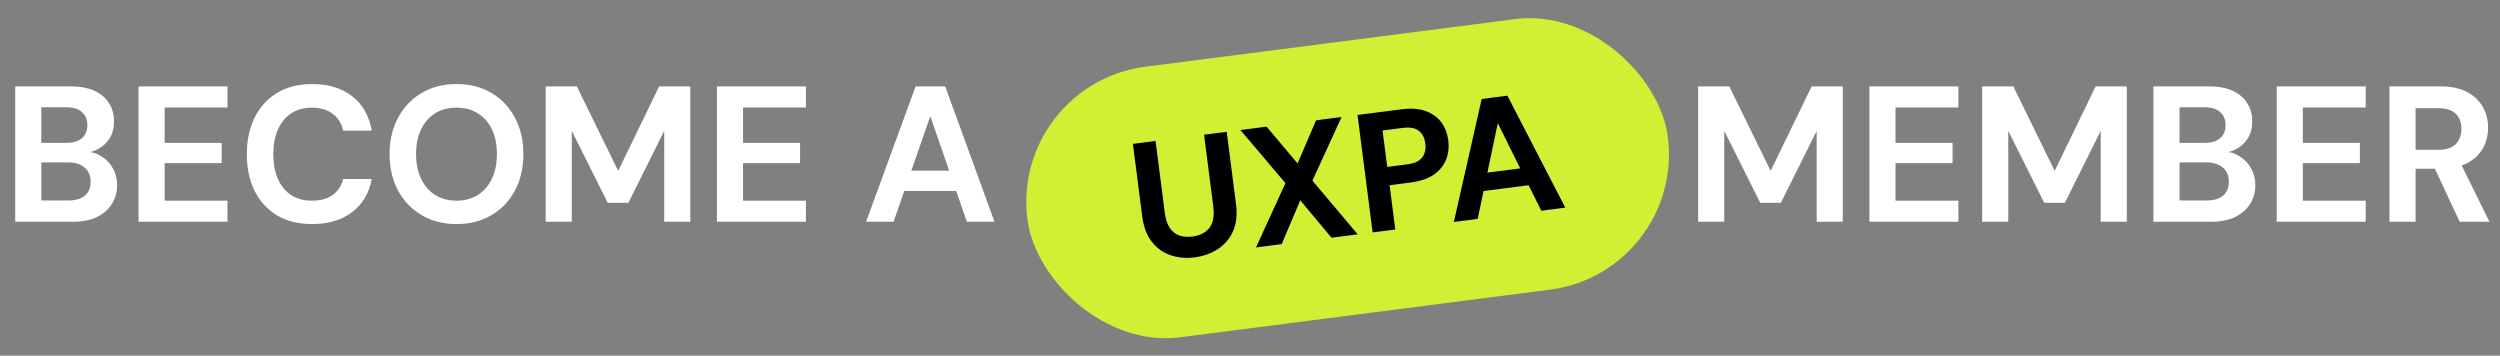
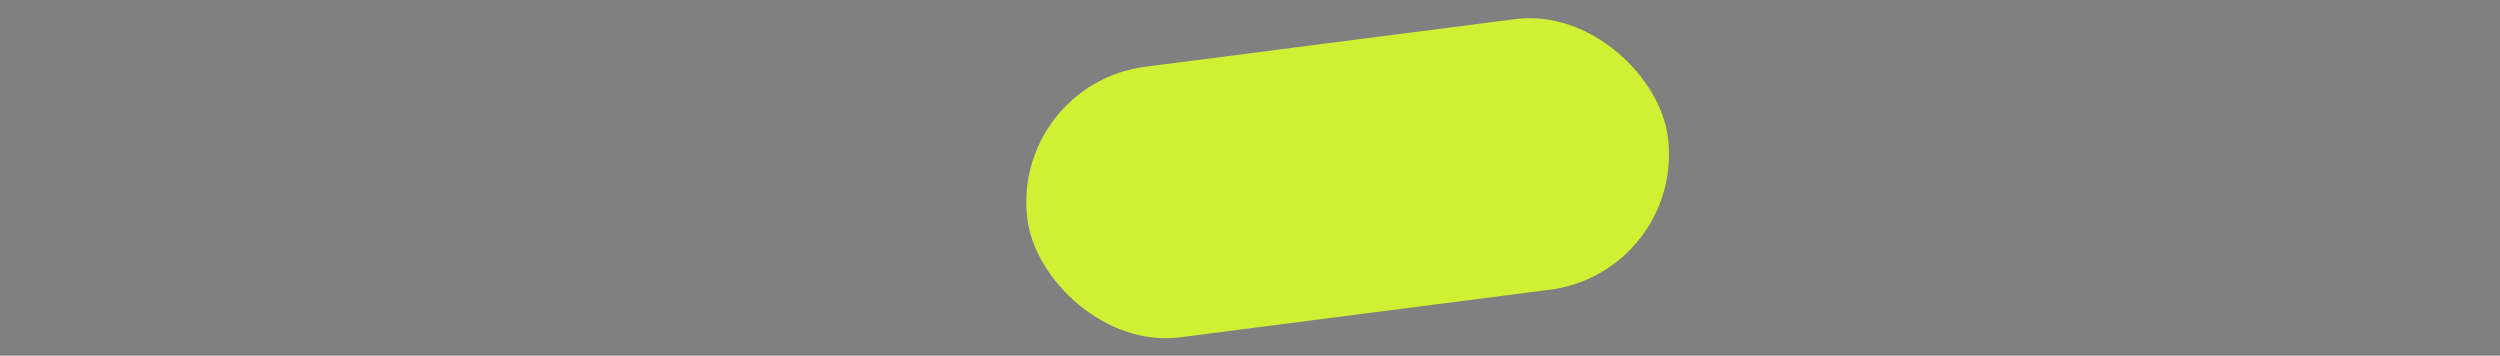
<svg xmlns="http://www.w3.org/2000/svg" width="724" height="103" viewBox="0 0 724 103" fill="none">
  <rect x="0" y="0" width="724" height="103" fill="#808080" stroke="none" />
-   <path d="M4.407 64.215V25.015H20.479C23.204 25.015 25.5 25.444 27.367 26.303C29.234 27.162 30.634 28.356 31.567 29.887C32.538 31.38 33.023 33.116 33.023 35.095C33.023 37.074 32.594 38.735 31.735 40.079C30.876 41.423 29.738 42.468 28.319 43.215C26.938 43.924 25.407 44.335 23.727 44.447L24.623 43.831C26.415 43.906 28.002 44.391 29.383 45.287C30.802 46.145 31.903 47.303 32.687 48.759C33.508 50.215 33.919 51.801 33.919 53.519C33.919 55.609 33.415 57.458 32.407 59.063C31.399 60.668 29.943 61.938 28.039 62.871C26.135 63.767 23.802 64.215 21.039 64.215H4.407ZM11.967 58.055H19.807C21.86 58.055 23.447 57.588 24.567 56.655C25.687 55.721 26.247 54.377 26.247 52.623C26.247 50.868 25.668 49.505 24.511 48.535C23.354 47.527 21.748 47.023 19.695 47.023H11.967V58.055ZM11.967 41.367H19.247C21.226 41.367 22.719 40.919 23.727 40.023C24.772 39.127 25.295 37.858 25.295 36.215C25.295 34.609 24.772 33.359 23.727 32.463C22.719 31.529 21.207 31.063 19.191 31.063H11.967V41.367ZM40.118 64.215V25.015H65.878V31.119H47.678V41.367H64.198V47.247H47.678V58.111H65.878V64.215H40.118ZM90.35 64.887C86.43 64.887 83.052 64.047 80.214 62.367C77.414 60.65 75.249 58.279 73.718 55.255C72.225 52.194 71.478 48.666 71.478 44.671C71.478 40.676 72.225 37.148 73.718 34.087C75.249 31.026 77.414 28.636 80.214 26.919C83.052 25.201 86.43 24.343 90.35 24.343C95.092 24.343 98.974 25.519 101.998 27.871C105.022 30.223 106.908 33.545 107.654 37.839H99.422C98.937 35.748 97.91 34.124 96.342 32.967C94.812 31.772 92.796 31.175 90.294 31.175C87.98 31.175 85.982 31.735 84.302 32.855C82.66 33.938 81.39 35.487 80.494 37.503C79.598 39.481 79.15 41.871 79.15 44.671C79.15 47.434 79.598 49.823 80.494 51.839C81.39 53.855 82.66 55.404 84.302 56.487C85.982 57.569 87.98 58.111 90.294 58.111C92.796 58.111 94.812 57.569 96.342 56.487C97.873 55.367 98.881 53.818 99.366 51.839H107.654C106.908 55.908 105.022 59.1 101.998 61.415C98.974 63.73 95.092 64.887 90.35 64.887ZM132.198 64.887C128.39 64.887 125.03 64.028 122.118 62.311C119.206 60.593 116.929 58.223 115.286 55.199C113.643 52.138 112.822 48.609 112.822 44.615C112.822 40.62 113.643 37.111 115.286 34.087C116.929 31.026 119.206 28.636 122.118 26.919C125.03 25.201 128.39 24.343 132.198 24.343C136.043 24.343 139.422 25.201 142.334 26.919C145.246 28.636 147.505 31.026 149.11 34.087C150.753 37.111 151.574 40.62 151.574 44.615C151.574 48.609 150.753 52.138 149.11 55.199C147.505 58.223 145.246 60.593 142.334 62.311C139.422 64.028 136.043 64.887 132.198 64.887ZM132.198 58.111C134.587 58.111 136.641 57.569 138.358 56.487C140.113 55.367 141.475 53.799 142.446 51.783C143.417 49.767 143.902 47.377 143.902 44.615C143.902 41.815 143.417 39.425 142.446 37.447C141.475 35.431 140.113 33.882 138.358 32.799C136.641 31.716 134.587 31.175 132.198 31.175C129.846 31.175 127.793 31.716 126.038 32.799C124.283 33.882 122.921 35.431 121.95 37.447C120.979 39.425 120.494 41.815 120.494 44.615C120.494 47.377 120.979 49.767 121.95 51.783C122.921 53.799 124.283 55.367 126.038 56.487C127.793 57.569 129.846 58.111 132.198 58.111ZM158.024 64.215V25.015H167.04L179.024 49.487L190.896 25.015H199.912V64.215H192.352V37.895L181.992 58.727H176L165.584 37.895V64.215H158.024ZM207.626 64.215V25.015H233.386V31.119H215.186V41.367H231.706V47.247H215.186V58.111H233.386V64.215H207.626ZM250.822 64.215L265.158 25.015H273.726L288.006 64.215H279.998L269.414 33.639L258.774 64.215H250.822ZM257.15 55.311L259.166 49.431H279.102L281.062 55.311H257.15ZM467.741 64.495C466.322 64.495 465.184 64.084 464.325 63.263C463.466 62.404 463.037 61.359 463.037 60.127C463.037 58.895 463.466 57.868 464.325 57.047C465.184 56.188 466.322 55.759 467.741 55.759C469.085 55.759 470.186 56.188 471.045 57.047C471.904 57.868 472.333 58.895 472.333 60.127C472.333 61.359 471.904 62.404 471.045 63.263C470.186 64.084 469.085 64.495 467.741 64.495ZM491.782 64.215V25.015H500.798L512.782 49.487L524.654 25.015H533.67V64.215H526.11V37.895L515.75 58.727H509.758L499.342 37.895V64.215H491.782ZM541.384 64.215V25.015H567.144V31.119H548.944V41.367H565.464V47.247H548.944V58.111H567.144V64.215H541.384ZM574.032 64.215V25.015H583.048L595.032 49.487L606.904 25.015H615.92V64.215H608.36V37.895L598 58.727H592.008L581.592 37.895V64.215H574.032ZM623.634 64.215V25.015H639.706C642.431 25.015 644.727 25.444 646.594 26.303C648.46 27.162 649.86 28.356 650.794 29.887C651.764 31.38 652.25 33.116 652.25 35.095C652.25 37.074 651.82 38.735 650.962 40.079C650.103 41.423 648.964 42.468 647.546 43.215C646.164 43.924 644.634 44.335 642.954 44.447L643.85 43.831C645.642 43.906 647.228 44.391 648.61 45.287C650.028 46.145 651.13 47.303 651.914 48.759C652.735 50.215 653.146 51.801 653.146 53.519C653.146 55.609 652.642 57.458 651.634 59.063C650.626 60.668 649.17 61.938 647.266 62.871C645.362 63.767 643.028 64.215 640.266 64.215H623.634ZM631.194 58.055H639.034C641.087 58.055 642.674 57.588 643.794 56.655C644.914 55.721 645.474 54.377 645.474 52.623C645.474 50.868 644.895 49.505 643.738 48.535C642.58 47.527 640.975 47.023 638.922 47.023H631.194V58.055ZM631.194 41.367H638.474C640.452 41.367 641.946 40.919 642.954 40.023C643.999 39.127 644.522 37.858 644.522 36.215C644.522 34.609 643.999 33.359 642.954 32.463C641.946 31.529 640.434 31.063 638.418 31.063H631.194V41.367ZM659.344 64.215V25.015H685.104V31.119H666.904V41.367H683.424V47.247H666.904V58.111H685.104V64.215H659.344ZM691.993 64.215V25.015H706.609C709.782 25.015 712.396 25.556 714.449 26.639C716.502 27.721 718.033 29.177 719.041 31.007C720.049 32.799 720.553 34.796 720.553 36.999C720.553 39.09 720.068 41.05 719.097 42.879C718.126 44.671 716.596 46.127 714.505 47.247C712.452 48.33 709.801 48.871 706.553 48.871H699.553V64.215H691.993ZM712.321 64.215L704.257 46.967H712.433L720.945 64.215H712.321ZM699.553 43.383H706.161C708.438 43.383 710.118 42.823 711.201 41.703C712.284 40.583 712.825 39.108 712.825 37.279C712.825 35.45 712.284 34.012 711.201 32.967C710.156 31.884 708.476 31.343 706.161 31.343H699.553V43.383Z" fill="white" />
  <rect x="292.5" y="24.367" width="187" height="79" rx="39.5" transform="rotate(-7.335 292.5 24.367)" fill="#D0F034" />
-   <path d="M346.003 74.535C343.508 74.856 341.176 74.646 339.005 73.904C336.835 73.162 335.021 71.864 333.564 70.01C332.106 68.156 331.177 65.673 330.777 62.563L328.087 41.665L334.648 40.821L337.344 61.767C337.561 63.452 338.02 64.842 338.721 65.937C339.418 67 340.32 67.74 341.427 68.158C342.568 68.571 343.867 68.684 345.325 68.496C346.815 68.304 348.043 67.866 349.009 67.182C350.007 66.493 350.709 65.547 351.114 64.342C351.514 63.105 351.606 61.644 351.389 59.959L348.693 39.013L355.254 38.168L357.944 59.066C358.344 62.176 358.058 64.815 357.086 66.982C356.113 69.149 354.638 70.871 352.662 72.146C350.717 73.417 348.498 74.213 346.003 74.535ZM363.743 71.658L372.262 53.023L359.218 37.658L366.799 36.682L375.779 47.333L381.136 34.836L388.523 33.885L380.076 52.313L393.194 67.867L385.613 68.843L376.559 58.003L371.179 70.701L363.743 71.658ZM397.515 67.311L393.136 33.291L405.869 31.652C408.623 31.298 410.968 31.473 412.903 32.179C414.838 32.885 416.346 33.976 417.425 35.451C418.504 36.926 419.175 38.684 419.438 40.725C419.679 42.604 419.481 44.392 418.843 46.088C418.205 47.784 417.044 49.251 415.359 50.489C413.67 51.694 411.416 52.478 408.597 52.841L402.425 53.636L404.076 66.466L397.515 67.311ZM401.743 48.339L407.526 47.594C409.632 47.323 411.078 46.659 411.864 45.603C412.679 44.51 412.984 43.17 412.779 41.582C412.563 39.897 411.926 38.662 410.87 37.876C409.841 37.053 408.274 36.777 406.168 37.048L400.385 37.793L401.743 48.339ZM421.037 64.283L429.099 28.662L436.535 27.705L453.307 60.129L446.357 61.023L433.756 35.67L427.938 63.394L421.037 64.283ZM425.534 55.848L426.627 50.52L443.928 48.293L446.286 53.177L425.534 55.848Z" fill="black" />
</svg>